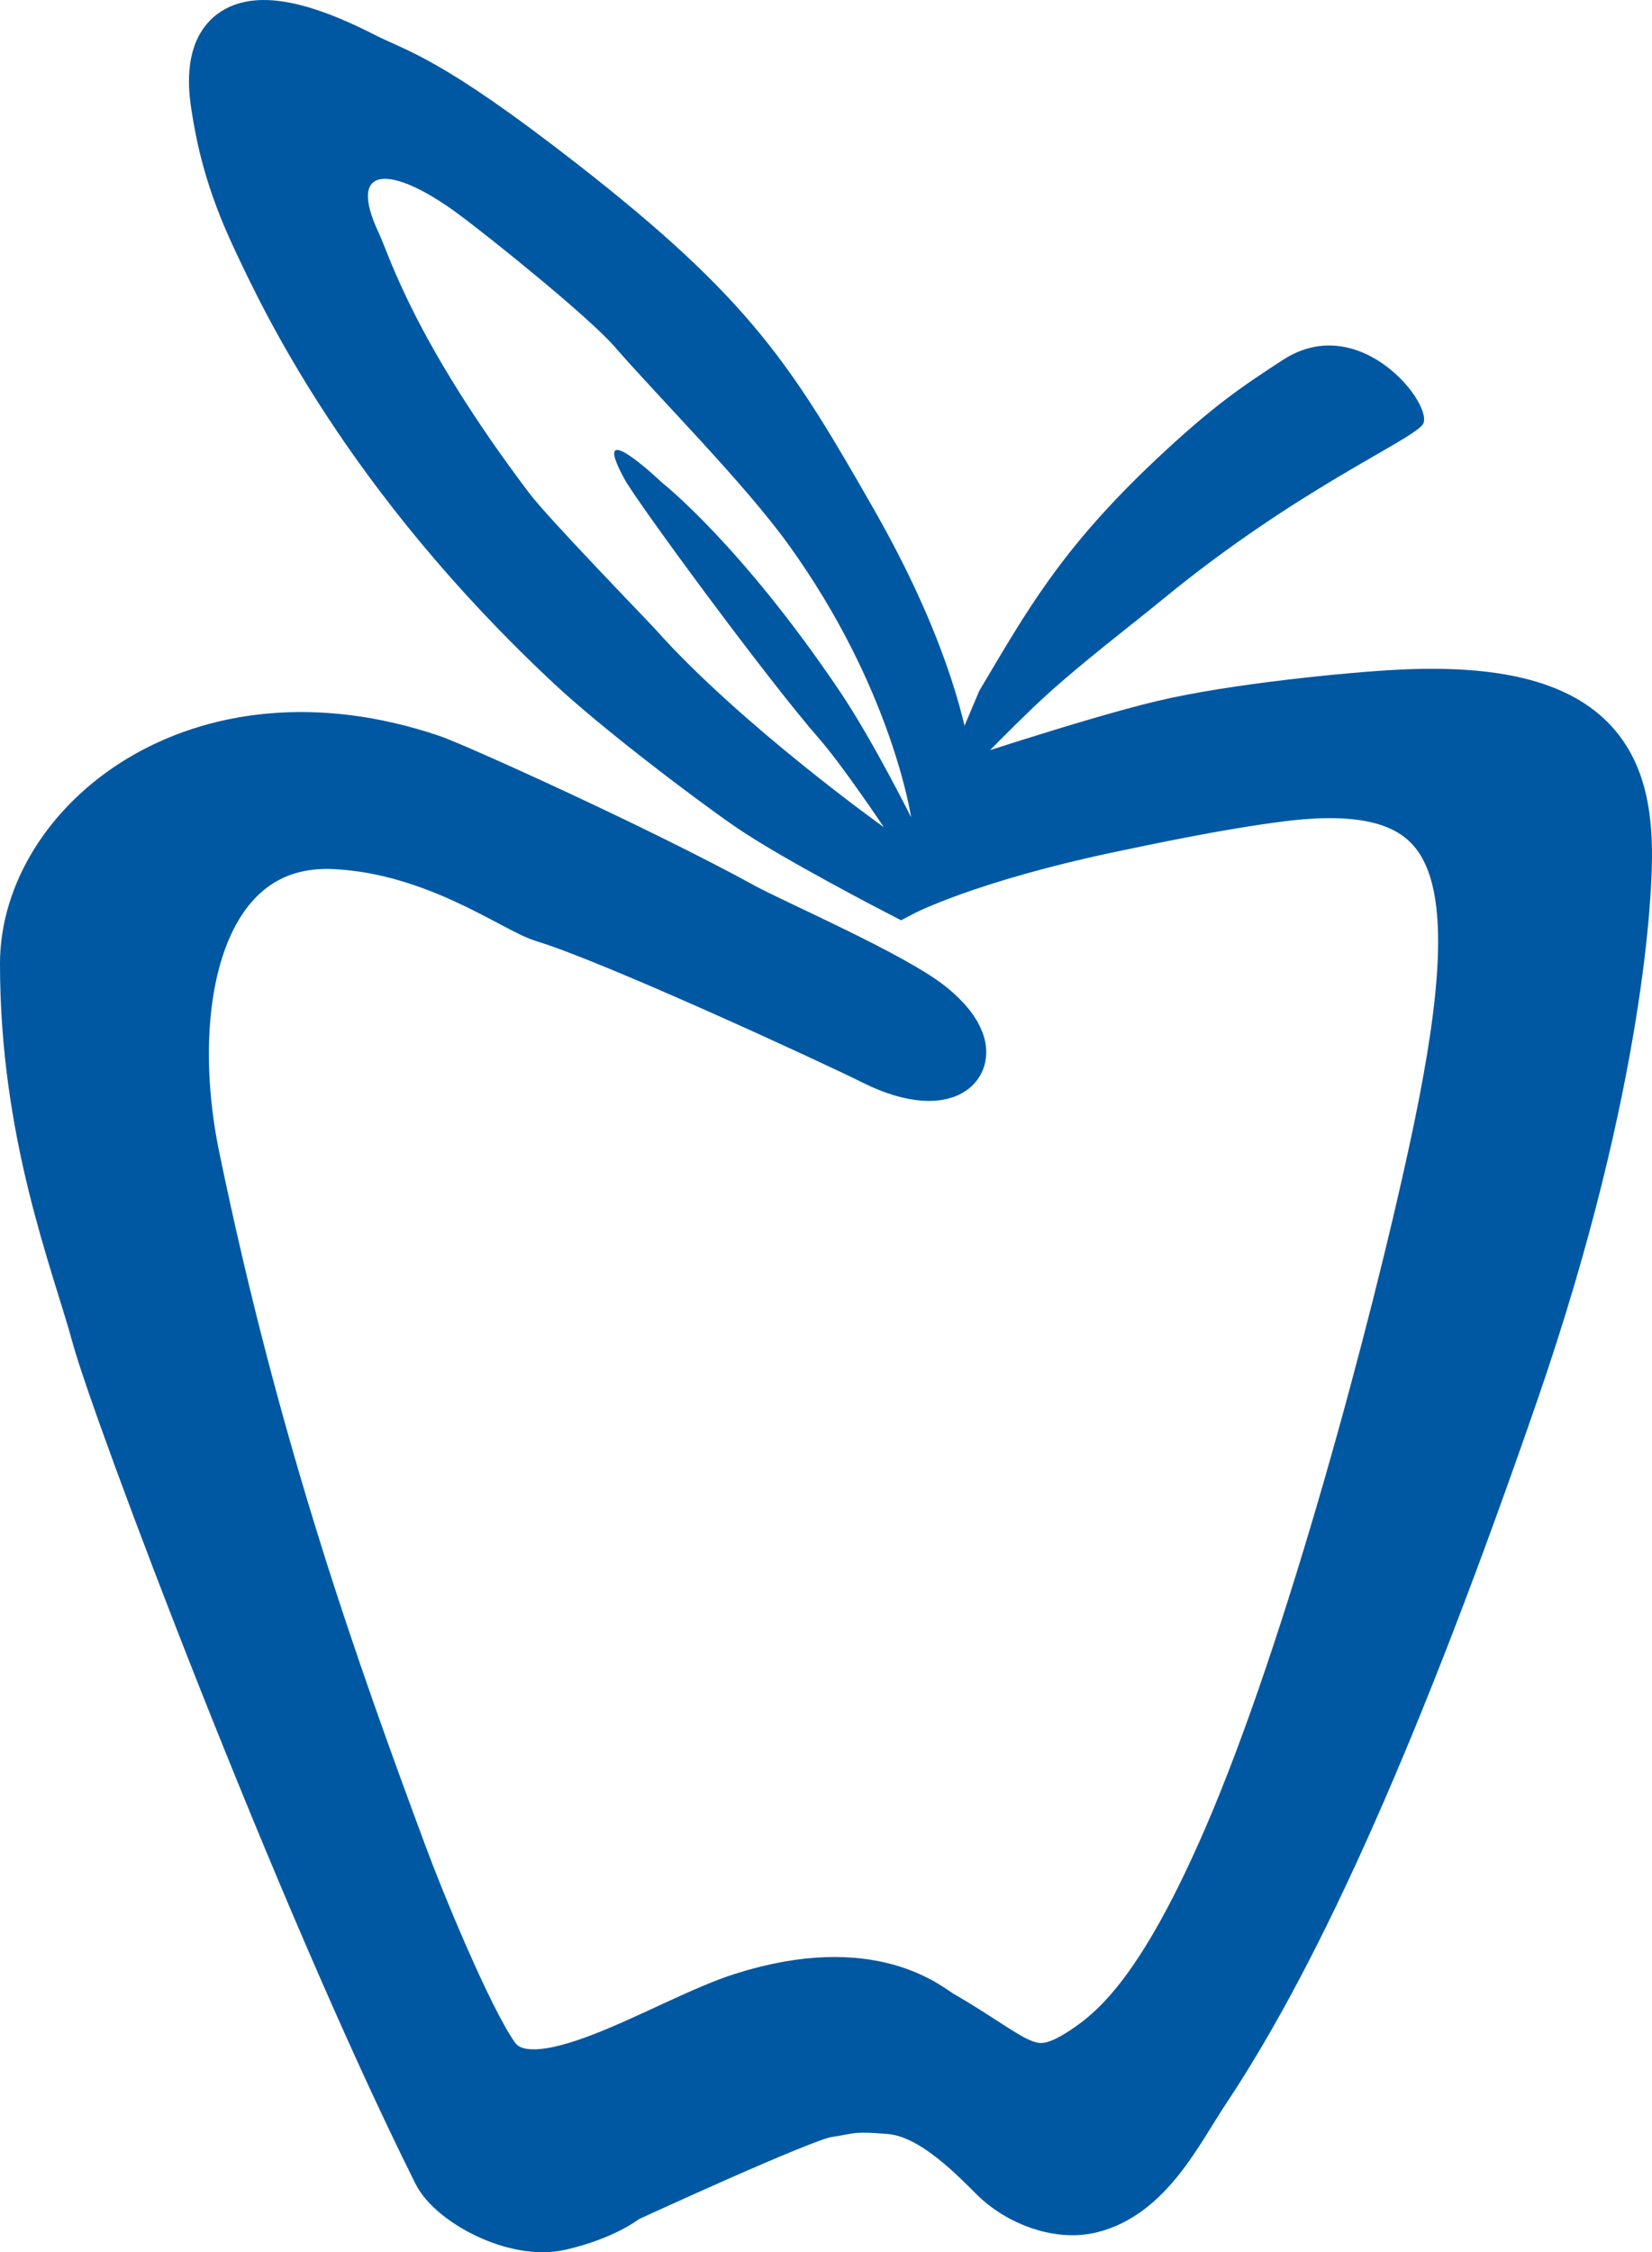
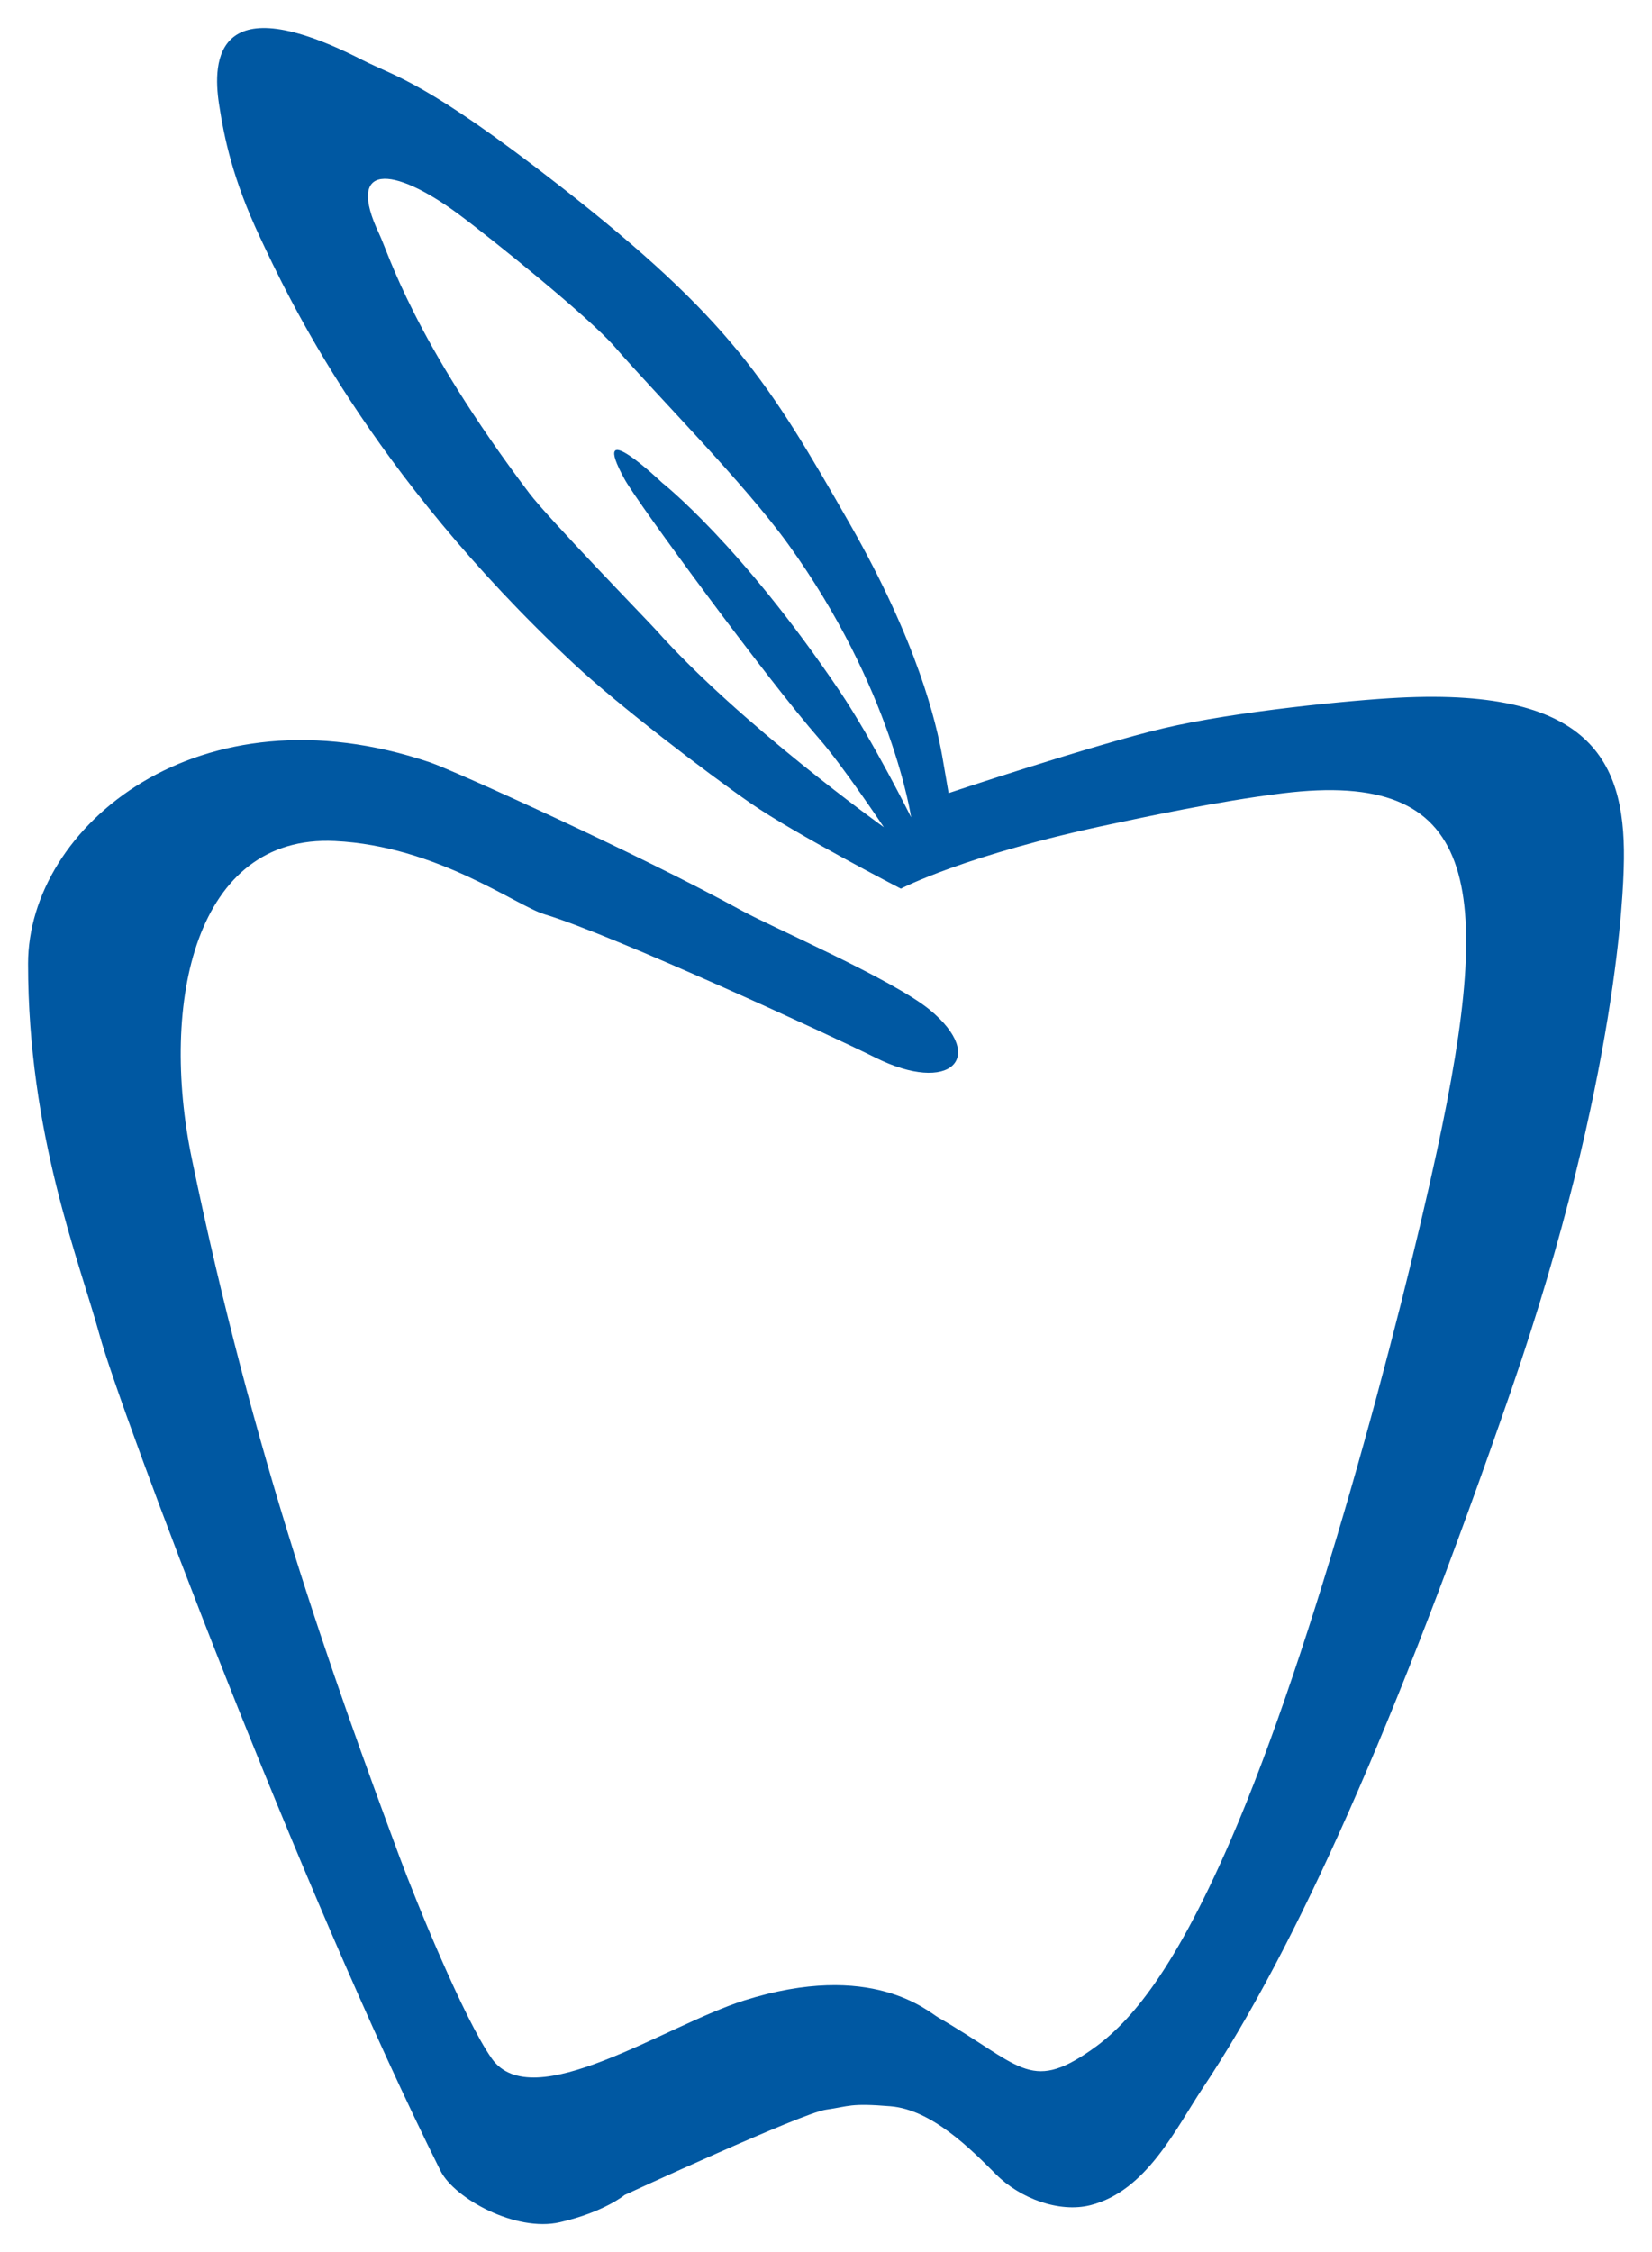
<svg xmlns="http://www.w3.org/2000/svg" id="Lager_1" data-name="Lager 1" viewBox="0 0 701.49 956.02">
  <defs>
    <style>.cls-1{fill:#0058a2;}.cls-2{fill:none;stroke:#0058a2;stroke-width:23.85px;}</style>
  </defs>
-   <path class="cls-1" d="M565.09,318.92c20.13-33.83,34.55-60.11,75.28-98.43,24.62-23.17,37.3-31.39,53.56-42,33.31-21.72,65.16,20.27,59.36,27.51s-53.56,27.5-110,73.82C629,291.53,610,305.91,594,320.38s-42,42-42,42l1.44-15.92Z" transform="translate(-149.26 -25.65)" />
  <path class="cls-1" d="M743.16,321.83c-19.66,1-69.49,5.79-99.89,13s-91.2,27.5-91.2,27.5-1.12-6.65-2.71-15.69c-2.52-14.07-10.32-48-39.28-98.67-34.33-60.08-50.67-86.86-123-143.32-57.32-44.71-69.56-46.2-84-53.56-62.26-31.85-63.7,0-60.81,18.8,2.2,14.3,5.8,31.85,17.37,56.46s46.33,99.9,133.2,181c18.72,17.47,56.45,46.32,75.27,59.35S531.8,402.9,531.8,402.9s27.5-14.47,89.76-27.5c12.83-2.68,44.48-9.59,72.37-13,82.53-10.13,90.31,37.08,65.44,152.09-15.9,73.54-52.12,210.63-87.46,292.18-25.84,59.63-44.73,79.14-59.63,89.45-25.84,17.89-29.81,6-64.56-14-4.52-2.6-28.28-24.37-82.51-7.24-33.62,10.62-89.77,49.24-107.14,24.61-11.8-16.71-32.56-67.76-39.09-85.4-29-78.18-62.25-170.84-88.31-296.79-13.65-66,1.44-137.54,60.81-134.63,43.32,2.09,76.93,27.47,89,31.1,29,8.7,123.15,52.16,140.43,60.81,31.85,15.92,47.77,0,23.16-20.26-15.51-12.78-67.12-35.13-79.63-42-44.87-24.62-122.77-59.68-132.47-63C233.57,316,161.18,376.55,161.18,434.75c0,72.38,21.72,126,30.41,157.79S277.24,829,336.35,947.24C342.14,958.83,368.2,973.3,387,969s27.5-11.57,27.5-11.57,75.28-34.75,85.42-36.19,10.13-2.89,27.5-1.46,33.86,17.93,44.88,29c10.14,10.14,26.71,16.3,39.95,13,23.85-6,36.29-32.56,47.71-49.69,39.75-59.63,82.11-154.82,131-296.27,45.95-133.07,47.57-215.54,47.78-221.49C840.16,350.79,827.13,317.5,743.16,321.83Zm-237.43-2.91c-42-62.23-75.27-88.31-75.27-88.31s-31.86-30.39-15.93-1.44c5.58,10.15,60.8,85.2,82.52,110,10.13,11.59,27.51,37.63,27.51,37.63s-60.81-43.42-97-84C423.47,288.3,382,245.61,374,235c-49.22-65.14-59.71-101.65-63.7-110-14.47-30.41,5.79-28.95,33.3-8.7,14.08,10.39,55.76,44,66.6,56.48,19.05,21.9,55,57.89,73.83,84,44.05,61,52.12,115.81,52.12,115.81S519.9,339.93,505.73,318.92Z" transform="translate(-149.26 -25.65)" />
-   <path class="cls-2" d="M549.36,346.67c1.59,9,2.71,15.69,2.71,15.69s60.8-20.27,91.2-27.5,80.23-12,99.89-13c84-4.33,97,29,95.56,72.39-.21,5.95-1.83,88.42-47.78,221.49C742.1,757.16,699.74,852.35,660,912c-11.42,17.13-23.86,43.73-47.71,49.69-13.24,3.32-29.81-2.84-39.95-13-11-11-27.51-27.5-44.88-29s-17.37,0-27.5,1.46-85.42,36.19-85.42,36.19S405.84,964.62,387,969s-44.89-10.12-50.68-21.71C277.24,829,200.27,624.4,191.59,592.54s-30.41-85.41-30.41-157.79c0-58.2,72.39-118.71,170.83-85.42,9.7,3.29,87.6,38.35,132.47,63,12.51,6.86,64.12,29.21,79.63,42,24.61,20.26,8.69,36.18-23.16,20.26-17.28-8.65-111.47-52.11-140.43-60.81-12.11-3.63-45.72-29-89-31.1-59.37-2.91-74.46,68.67-60.81,134.63C256.73,643.22,290,735.88,319,814.06c6.53,17.64,27.29,68.69,39.09,85.4,17.37,24.63,73.52-14,107.14-24.61,54.23-17.13,78,4.64,82.51,7.24,34.75,19.95,38.72,31.88,64.56,14,14.9-10.31,33.79-29.82,59.63-89.45,35.34-81.55,71.56-218.64,87.46-292.18,24.87-115,17.09-162.22-65.44-152.09-27.89,3.45-59.54,10.36-72.37,13-62.26,13-89.76,27.5-89.76,27.5s-44.88-23.17-63.71-36.19-56.55-41.88-75.27-59.35C306,226.28,271.21,151,259.62,126.38s-15.17-42.16-17.37-56.46c-2.89-18.8-1.45-50.65,60.81-18.8,14.41,7.36,26.65,8.85,84,53.56,72.38,56.46,88.72,83.24,123.05,143.32C539,298.67,546.84,332.6,549.36,346.67Z" transform="translate(-149.26 -25.65)" />
</svg>